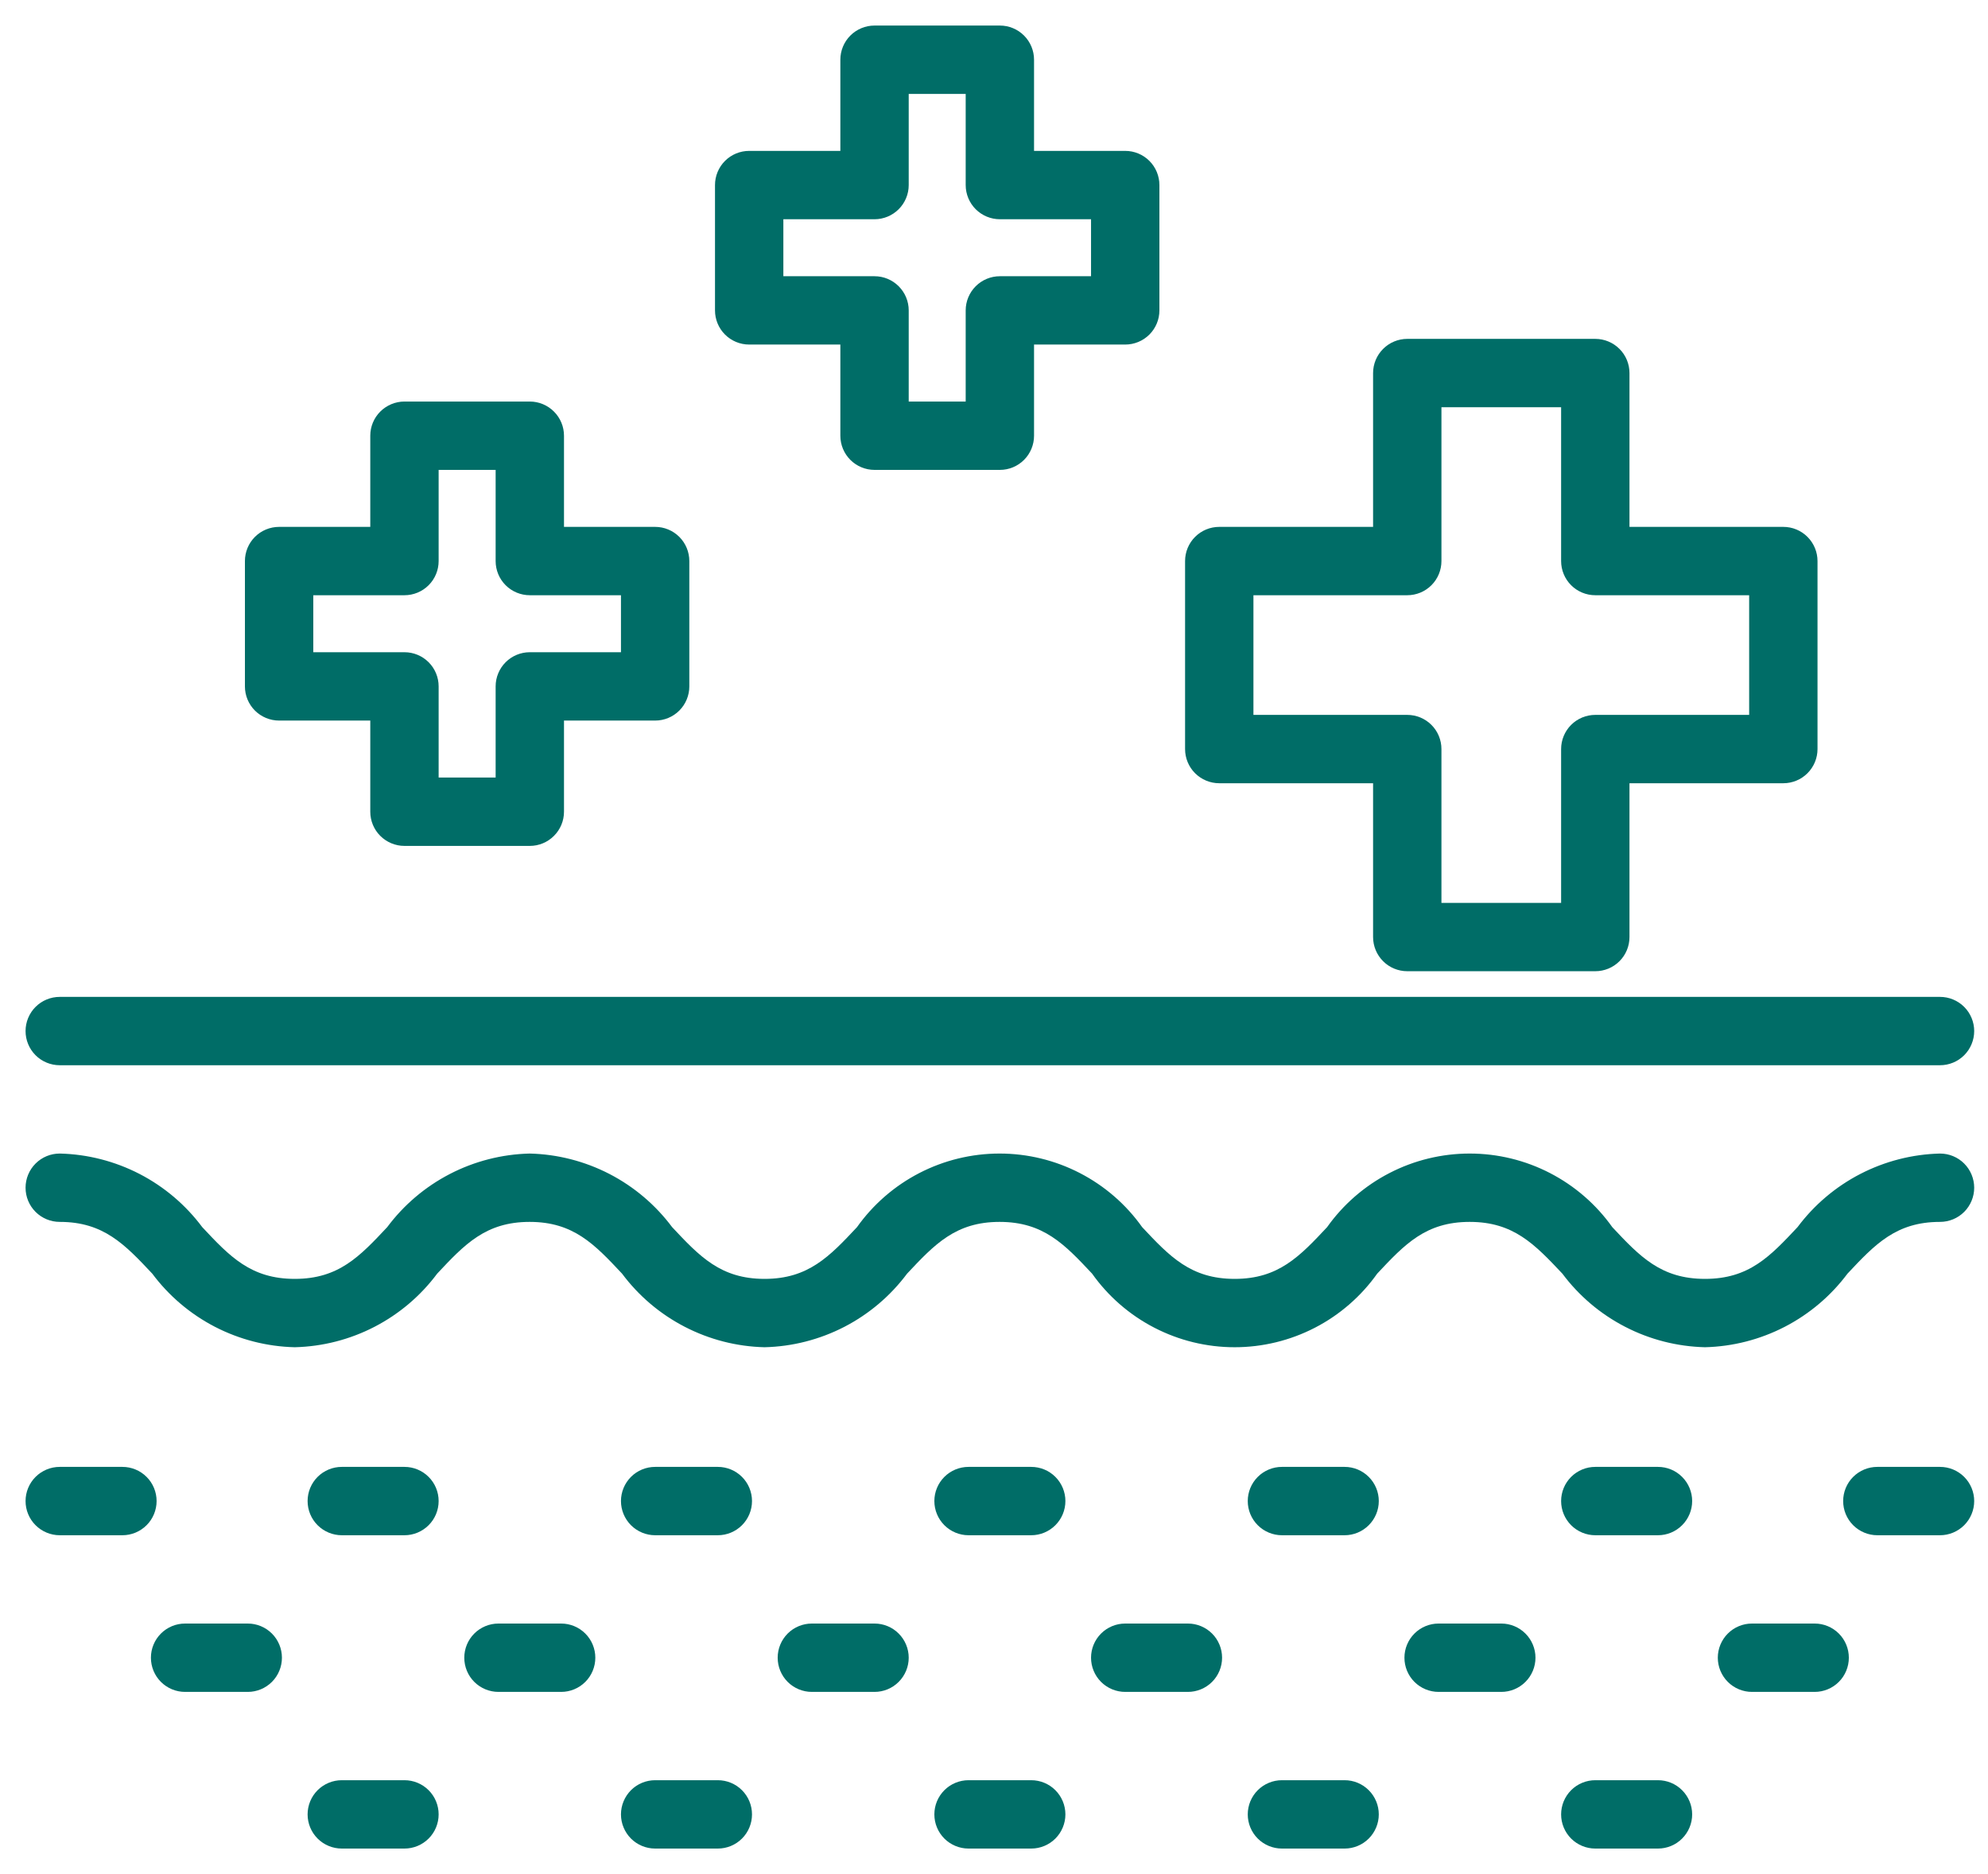
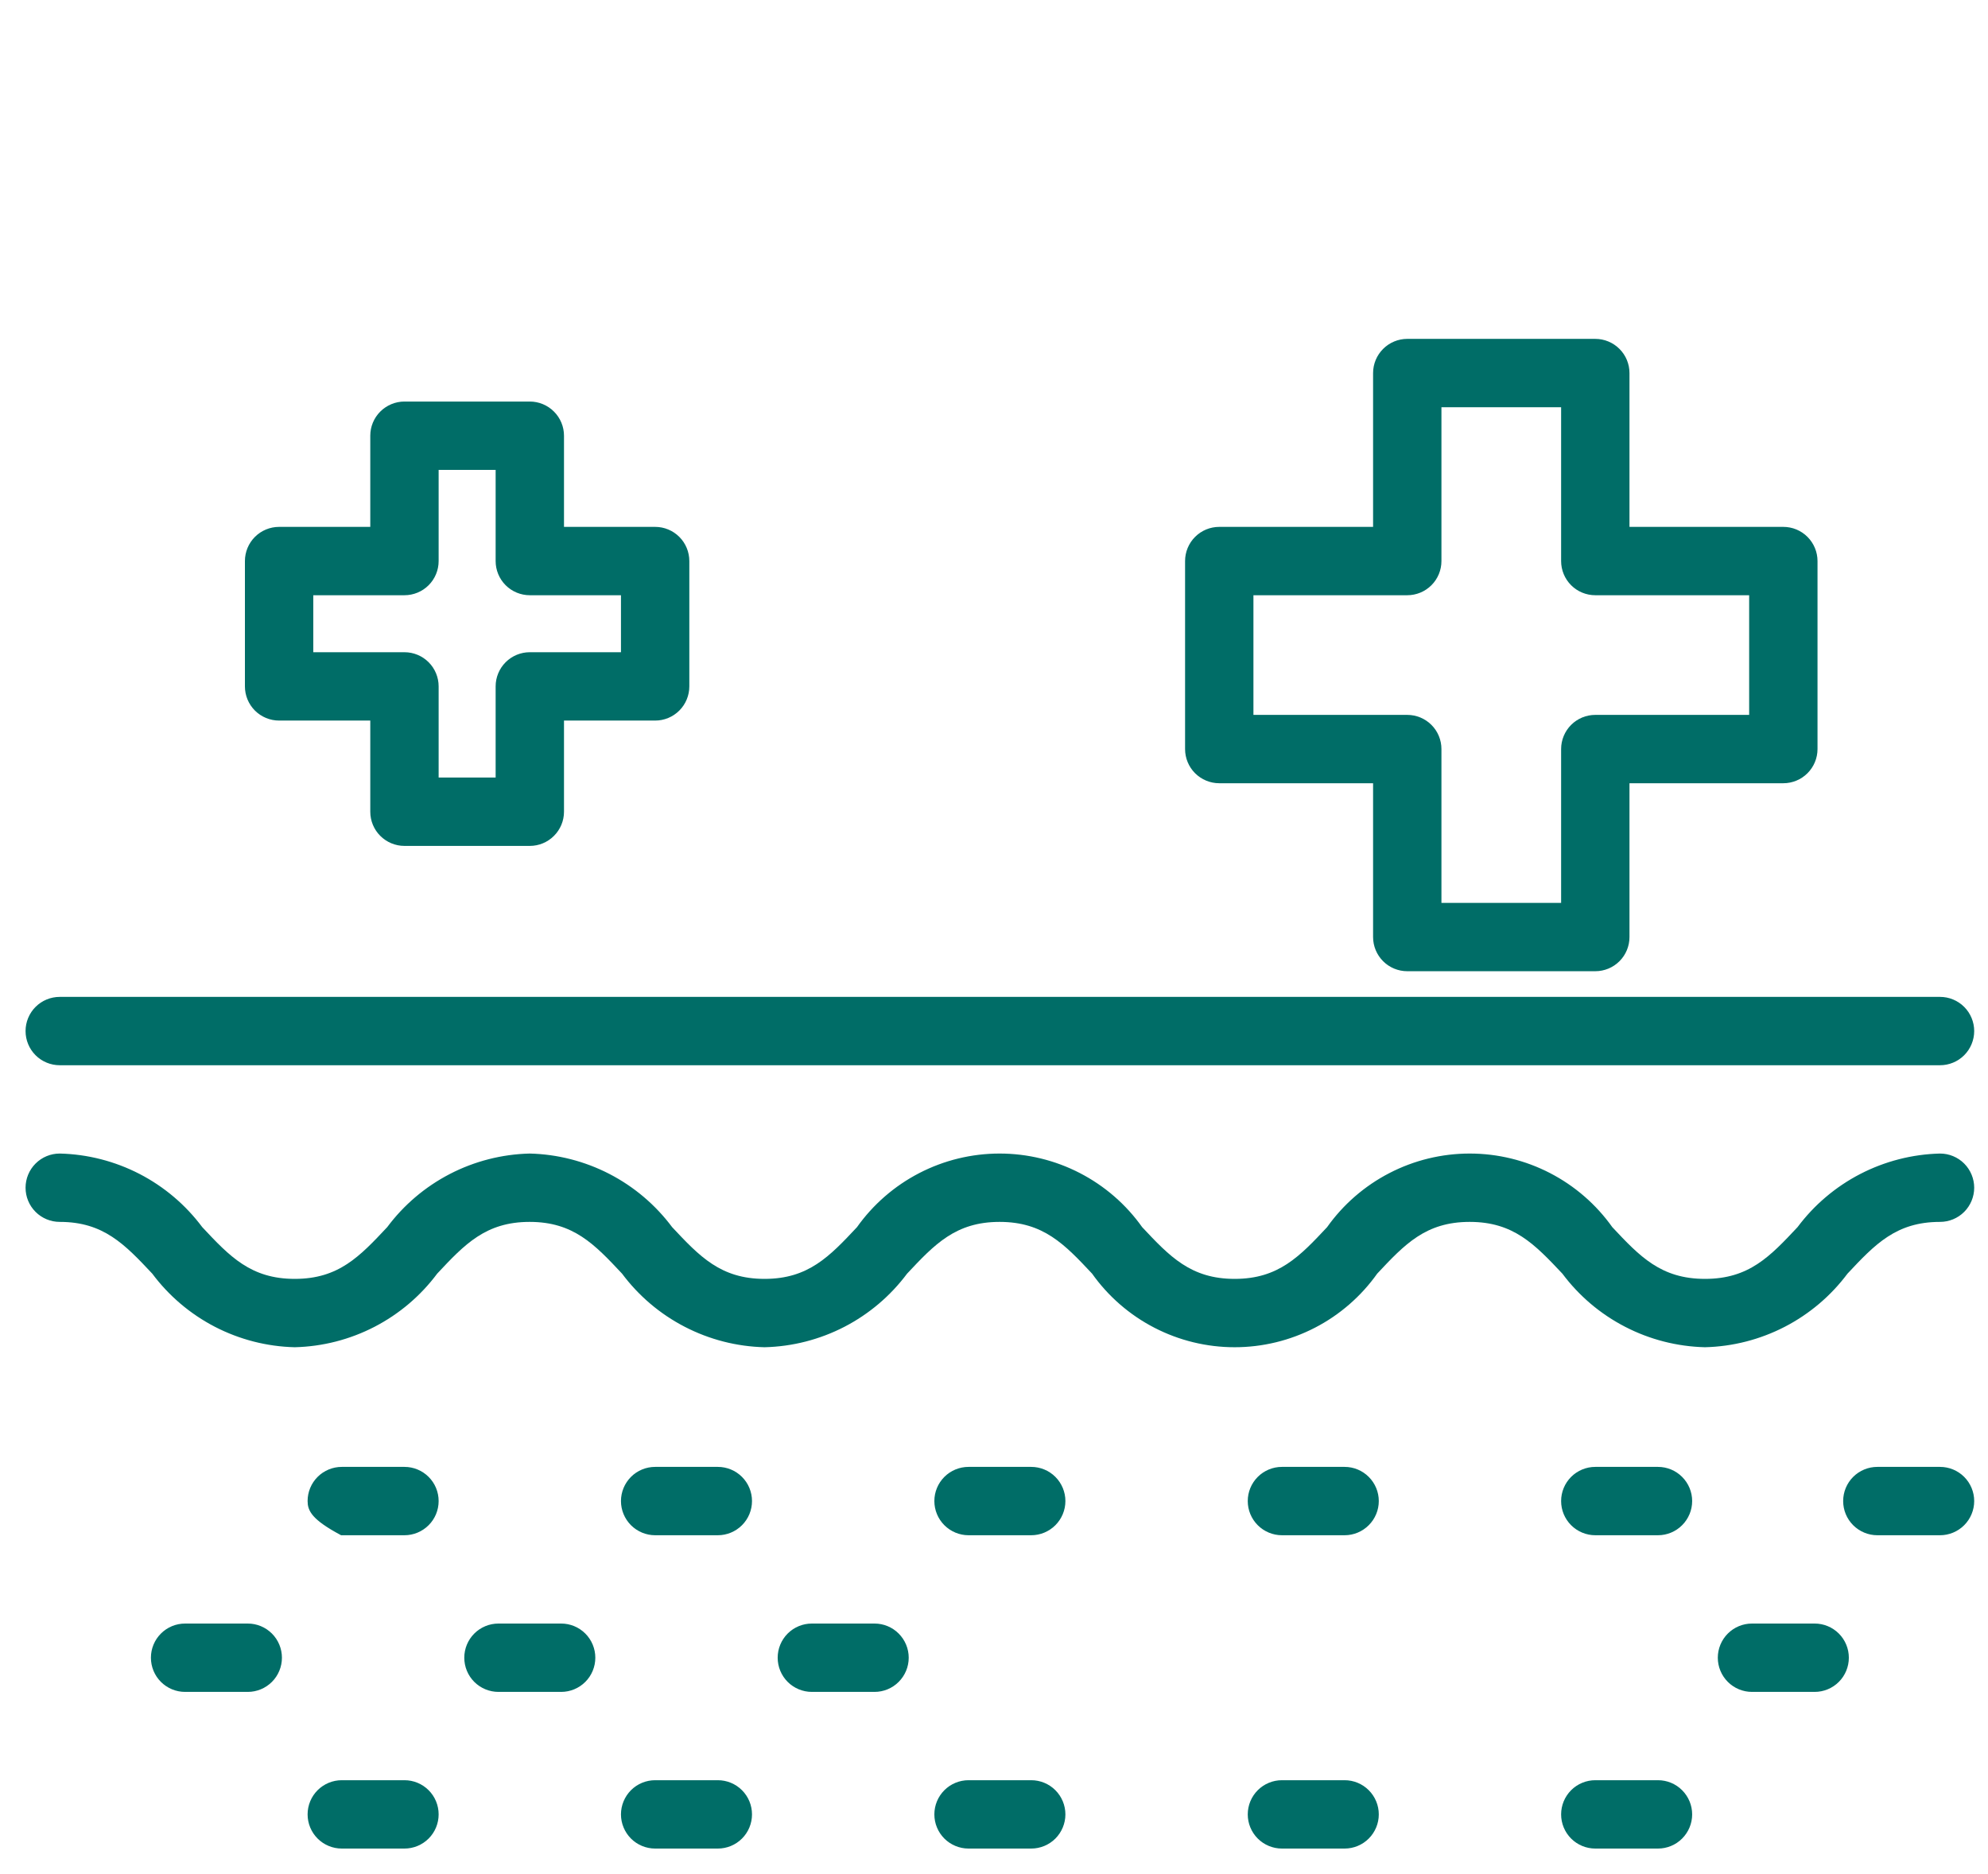
<svg xmlns="http://www.w3.org/2000/svg" width="70" height="66" viewBox="0 0 70 66" fill="none">
  <path d="M68.31 37.414H2.103C1.811 37.414 1.53 37.298 1.323 37.091C1.116 36.884 1 36.603 1 36.31C1 36.018 1.116 35.737 1.323 35.53C1.53 35.323 1.811 35.207 2.103 35.207H68.31C68.603 35.207 68.884 35.323 69.091 35.53C69.297 35.737 69.414 36.018 69.414 36.31C69.414 36.603 69.297 36.884 69.091 37.091C68.884 37.298 68.603 37.414 68.31 37.414Z" fill="#006D67" stroke="#006D67" stroke-width="0.2" />
  <path d="M60.035 47.345C59.071 47.321 58.124 47.079 57.268 46.636C56.411 46.194 55.666 45.562 55.09 44.789C54.11 43.751 53.342 42.931 51.749 42.931C50.155 42.931 49.389 43.751 48.416 44.789C47.856 45.579 47.116 46.224 46.256 46.668C45.396 47.113 44.441 47.345 43.473 47.345C42.505 47.345 41.551 47.113 40.691 46.668C39.831 46.224 39.09 45.579 38.531 44.789C37.557 43.751 36.788 42.931 35.196 42.931C33.604 42.931 32.837 43.751 31.863 44.789C31.287 45.562 30.543 46.194 29.687 46.637C28.831 47.079 27.885 47.322 26.921 47.345C25.958 47.322 25.012 47.079 24.156 46.636C23.3 46.194 22.556 45.562 21.98 44.789C21.007 43.751 20.239 42.931 18.649 42.931C17.058 42.931 16.289 43.751 15.317 44.789C14.742 45.562 13.998 46.193 13.143 46.636C12.287 47.079 11.342 47.321 10.379 47.345C9.416 47.322 8.47 47.079 7.614 46.637C6.758 46.194 6.014 45.562 5.438 44.789C4.462 43.751 3.692 42.931 2.103 42.931C1.811 42.931 1.53 42.815 1.323 42.608C1.116 42.401 1 42.12 1 41.828C1 41.535 1.116 41.254 1.323 41.047C1.53 40.84 1.811 40.724 2.103 40.724C3.067 40.747 4.013 40.99 4.869 41.432C5.725 41.875 6.469 42.507 7.045 43.28C8.017 44.318 8.786 45.138 10.379 45.138C11.973 45.138 12.737 44.318 13.711 43.28C14.286 42.507 15.03 41.876 15.885 41.433C16.741 40.99 17.686 40.748 18.649 40.724C19.612 40.747 20.558 40.99 21.414 41.432C22.27 41.875 23.014 42.507 23.59 43.28C24.563 44.318 25.331 45.138 26.921 45.138C28.511 45.138 29.28 44.318 30.253 43.28C30.813 42.49 31.554 41.846 32.414 41.401C33.275 40.956 34.229 40.724 35.197 40.724C36.165 40.724 37.119 40.956 37.979 41.401C38.84 41.846 39.581 42.49 40.14 43.28C41.114 44.318 41.883 45.138 43.474 45.138C45.065 45.138 45.833 44.318 46.806 43.28C47.366 42.49 48.107 41.846 48.968 41.401C49.828 40.956 50.782 40.724 51.75 40.724C52.719 40.724 53.673 40.956 54.533 41.401C55.393 41.846 56.134 42.49 56.694 43.28C57.668 44.318 58.437 45.138 60.035 45.138C61.632 45.138 62.397 44.318 63.371 43.279C63.947 42.507 64.691 41.876 65.547 41.433C66.403 40.991 67.347 40.748 68.31 40.724C68.603 40.724 68.884 40.84 69.091 41.047C69.297 41.254 69.414 41.535 69.414 41.828C69.414 42.12 69.297 42.401 69.091 42.608C68.884 42.815 68.603 42.931 68.31 42.931C66.719 42.931 65.949 43.751 64.976 44.789C64.399 45.562 63.655 46.193 62.799 46.636C61.943 47.078 60.998 47.321 60.035 47.345Z" fill="#006D67" stroke="#006D67" stroke-width="0.2" />
  <path d="M68.31 53.966H66.103C65.811 53.966 65.53 53.849 65.323 53.642C65.116 53.435 65 53.155 65 52.862C65 52.569 65.116 52.289 65.323 52.082C65.53 51.875 65.811 51.759 66.103 51.759H68.31C68.603 51.759 68.884 51.875 69.091 52.082C69.297 52.289 69.414 52.569 69.414 52.862C69.414 53.155 69.297 53.435 69.091 53.642C68.884 53.849 68.603 53.966 68.31 53.966Z" fill="#006D67" stroke="#006D67" stroke-width="0.2" />
  <path d="M58.379 53.966H56.172C55.88 53.966 55.599 53.849 55.392 53.642C55.185 53.435 55.069 53.155 55.069 52.862C55.069 52.569 55.185 52.289 55.392 52.082C55.599 51.875 55.88 51.759 56.172 51.759H58.379C58.672 51.759 58.953 51.875 59.159 52.082C59.366 52.289 59.483 52.569 59.483 52.862C59.483 53.155 59.366 53.435 59.159 53.642C58.953 53.849 58.672 53.966 58.379 53.966Z" fill="#006D67" stroke="#006D67" stroke-width="0.2" />
  <path d="M47.345 53.966H45.138C44.846 53.966 44.565 53.849 44.358 53.642C44.151 53.435 44.035 53.155 44.035 52.862C44.035 52.569 44.151 52.289 44.358 52.082C44.565 51.875 44.846 51.759 45.138 51.759H47.345C47.638 51.759 47.918 51.875 48.125 52.082C48.332 52.289 48.449 52.569 48.449 52.862C48.449 53.155 48.332 53.435 48.125 53.642C47.918 53.849 47.638 53.966 47.345 53.966Z" fill="#006D67" stroke="#006D67" stroke-width="0.2" />
  <path d="M36.31 53.966H34.103C33.811 53.966 33.53 53.849 33.323 53.642C33.116 53.435 33 53.155 33 52.862C33 52.569 33.116 52.289 33.323 52.082C33.53 51.875 33.811 51.759 34.103 51.759H36.31C36.603 51.759 36.884 51.875 37.091 52.082C37.297 52.289 37.414 52.569 37.414 52.862C37.414 53.155 37.297 53.435 37.091 53.642C36.884 53.849 36.603 53.966 36.31 53.966Z" fill="#006D67" stroke="#006D67" stroke-width="0.2" />
  <path d="M25.276 53.966H23.069C22.776 53.966 22.495 53.849 22.288 53.642C22.082 53.435 21.965 53.155 21.965 52.862C21.965 52.569 22.082 52.289 22.288 52.082C22.495 51.875 22.776 51.759 23.069 51.759H25.276C25.568 51.759 25.849 51.875 26.056 52.082C26.263 52.289 26.379 52.569 26.379 52.862C26.379 53.155 26.263 53.435 26.056 53.642C25.849 53.849 25.568 53.966 25.276 53.966Z" fill="#006D67" stroke="#006D67" stroke-width="0.2" />
-   <path d="M14.242 53.966H12.035C11.742 53.966 11.461 53.849 11.254 53.642C11.047 53.435 10.931 53.155 10.931 52.862C10.931 52.569 11.047 52.289 11.254 52.082C11.461 51.875 11.742 51.759 12.035 51.759H14.242C14.534 51.759 14.815 51.875 15.022 52.082C15.229 52.289 15.345 52.569 15.345 52.862C15.345 53.155 15.229 53.435 15.022 53.642C14.815 53.849 14.534 53.966 14.242 53.966Z" fill="#006D67" stroke="#006D67" stroke-width="0.2" />
-   <path d="M4.31 53.966H2.103C1.811 53.966 1.53 53.849 1.323 53.642C1.116 53.435 1 53.155 1 52.862C1 52.569 1.116 52.289 1.323 52.082C1.53 51.875 1.811 51.759 2.103 51.759H4.31C4.603 51.759 4.884 51.875 5.091 52.082C5.298 52.289 5.414 52.569 5.414 52.862C5.414 53.155 5.298 53.435 5.091 53.642C4.884 53.849 4.603 53.966 4.31 53.966Z" fill="#006D67" stroke="#006D67" stroke-width="0.2" />
+   <path d="M14.242 53.966H12.035C11.047 53.435 10.931 53.155 10.931 52.862C10.931 52.569 11.047 52.289 11.254 52.082C11.461 51.875 11.742 51.759 12.035 51.759H14.242C14.534 51.759 14.815 51.875 15.022 52.082C15.229 52.289 15.345 52.569 15.345 52.862C15.345 53.155 15.229 53.435 15.022 53.642C14.815 53.849 14.534 53.966 14.242 53.966Z" fill="#006D67" stroke="#006D67" stroke-width="0.2" />
  <path d="M8.724 59.483H6.517C6.224 59.483 5.944 59.367 5.737 59.16C5.53 58.953 5.414 58.672 5.414 58.379C5.414 58.087 5.53 57.806 5.737 57.599C5.944 57.392 6.224 57.276 6.517 57.276H8.724C9.017 57.276 9.297 57.392 9.504 57.599C9.711 57.806 9.827 58.087 9.827 58.379C9.827 58.672 9.711 58.953 9.504 59.16C9.297 59.367 9.017 59.483 8.724 59.483Z" fill="#006D67" stroke="#006D67" stroke-width="0.2" />
  <path d="M19.759 59.483H17.552C17.259 59.483 16.978 59.367 16.771 59.16C16.564 58.953 16.448 58.672 16.448 58.379C16.448 58.087 16.564 57.806 16.771 57.599C16.978 57.392 17.259 57.276 17.552 57.276H19.759C20.051 57.276 20.332 57.392 20.539 57.599C20.746 57.806 20.862 58.087 20.862 58.379C20.862 58.672 20.746 58.953 20.539 59.16C20.332 59.367 20.051 59.483 19.759 59.483Z" fill="#006D67" stroke="#006D67" stroke-width="0.2" />
  <path d="M30.793 59.483H28.586C28.294 59.483 28.013 59.367 27.806 59.16C27.599 58.953 27.483 58.672 27.483 58.379C27.483 58.087 27.599 57.806 27.806 57.599C28.013 57.392 28.294 57.276 28.586 57.276H30.793C31.086 57.276 31.367 57.392 31.573 57.599C31.78 57.806 31.897 58.087 31.897 58.379C31.897 58.672 31.78 58.953 31.573 59.16C31.367 59.367 31.086 59.483 30.793 59.483Z" fill="#006D67" stroke="#006D67" stroke-width="0.2" />
-   <path d="M41.827 59.483H39.62C39.328 59.483 39.047 59.367 38.84 59.16C38.633 58.953 38.517 58.672 38.517 58.379C38.517 58.087 38.633 57.806 38.84 57.599C39.047 57.392 39.328 57.276 39.62 57.276H41.827C42.12 57.276 42.401 57.392 42.608 57.599C42.815 57.806 42.931 58.087 42.931 58.379C42.931 58.672 42.815 58.953 42.608 59.16C42.401 59.367 42.12 59.483 41.827 59.483Z" fill="#006D67" stroke="#006D67" stroke-width="0.2" />
-   <path d="M52.862 59.483H50.655C50.363 59.483 50.082 59.367 49.875 59.16C49.668 58.953 49.552 58.672 49.552 58.379C49.552 58.087 49.668 57.806 49.875 57.599C50.082 57.392 50.363 57.276 50.655 57.276H52.862C53.155 57.276 53.435 57.392 53.642 57.599C53.849 57.806 53.966 58.087 53.966 58.379C53.966 58.672 53.849 58.953 53.642 59.16C53.435 59.367 53.155 59.483 52.862 59.483Z" fill="#006D67" stroke="#006D67" stroke-width="0.2" />
  <path d="M63.897 59.483H61.69C61.397 59.483 61.117 59.367 60.91 59.16C60.703 58.953 60.586 58.672 60.586 58.379C60.586 58.087 60.703 57.806 60.91 57.599C61.117 57.392 61.397 57.276 61.69 57.276H63.897C64.189 57.276 64.47 57.392 64.677 57.599C64.884 57.806 65 58.087 65 58.379C65 58.672 64.884 58.953 64.677 59.16C64.47 59.367 64.189 59.483 63.897 59.483Z" fill="#006D67" stroke="#006D67" stroke-width="0.2" />
  <path d="M58.379 65H56.172C55.88 65 55.599 64.884 55.392 64.677C55.185 64.47 55.069 64.189 55.069 63.897C55.069 63.604 55.185 63.323 55.392 63.116C55.599 62.909 55.88 62.793 56.172 62.793H58.379C58.672 62.793 58.953 62.909 59.159 63.116C59.366 63.323 59.483 63.604 59.483 63.897C59.483 64.189 59.366 64.47 59.159 64.677C58.953 64.884 58.672 65 58.379 65Z" fill="#006D67" stroke="#006D67" stroke-width="0.2" />
  <path d="M47.345 65H45.138C44.846 65 44.565 64.884 44.358 64.677C44.151 64.47 44.035 64.189 44.035 63.897C44.035 63.604 44.151 63.323 44.358 63.116C44.565 62.909 44.846 62.793 45.138 62.793H47.345C47.638 62.793 47.918 62.909 48.125 63.116C48.332 63.323 48.449 63.604 48.449 63.897C48.449 64.189 48.332 64.47 48.125 64.677C47.918 64.884 47.638 65 47.345 65Z" fill="#006D67" stroke="#006D67" stroke-width="0.2" />
  <path d="M36.31 65H34.103C33.811 65 33.53 64.884 33.323 64.677C33.116 64.47 33 64.189 33 63.897C33 63.604 33.116 63.323 33.323 63.116C33.53 62.909 33.811 62.793 34.103 62.793H36.31C36.603 62.793 36.884 62.909 37.091 63.116C37.297 63.323 37.414 63.604 37.414 63.897C37.414 64.189 37.297 64.47 37.091 64.677C36.884 64.884 36.603 65 36.31 65Z" fill="#006D67" stroke="#006D67" stroke-width="0.2" />
  <path d="M25.276 65H23.069C22.776 65 22.495 64.884 22.288 64.677C22.082 64.47 21.965 64.189 21.965 63.897C21.965 63.604 22.082 63.323 22.288 63.116C22.495 62.909 22.776 62.793 23.069 62.793H25.276C25.568 62.793 25.849 62.909 26.056 63.116C26.263 63.323 26.379 63.604 26.379 63.897C26.379 64.189 26.263 64.47 26.056 64.677C25.849 64.884 25.568 65 25.276 65Z" fill="#006D67" stroke="#006D67" stroke-width="0.2" />
  <path d="M14.242 65H12.035C11.742 65 11.461 64.884 11.254 64.677C11.047 64.47 10.931 64.189 10.931 63.897C10.931 63.604 11.047 63.323 11.254 63.116C11.461 62.909 11.742 62.793 12.035 62.793H14.242C14.534 62.793 14.815 62.909 15.022 63.116C15.229 63.323 15.345 63.604 15.345 63.897C15.345 64.189 15.229 64.47 15.022 64.677C14.815 64.884 14.534 65 14.242 65Z" fill="#006D67" stroke="#006D67" stroke-width="0.2" />
  <path d="M56.172 34.103H49.552C49.259 34.103 48.978 33.987 48.772 33.78C48.565 33.573 48.448 33.293 48.448 33V27.483H42.931C42.638 27.483 42.358 27.366 42.151 27.16C41.944 26.953 41.828 26.672 41.828 26.379V19.759C41.828 19.466 41.944 19.185 42.151 18.978C42.358 18.771 42.638 18.655 42.931 18.655H48.448V13.138C48.448 12.845 48.565 12.565 48.772 12.358C48.978 12.151 49.259 12.034 49.552 12.034H56.172C56.465 12.034 56.746 12.151 56.953 12.358C57.16 12.565 57.276 12.845 57.276 13.138V18.655H62.793C63.086 18.655 63.367 18.771 63.573 18.978C63.78 19.185 63.897 19.466 63.897 19.759V26.379C63.897 26.672 63.78 26.953 63.573 27.16C63.367 27.366 63.086 27.483 62.793 27.483H57.276V33C57.276 33.293 57.16 33.573 56.953 33.78C56.746 33.987 56.465 34.103 56.172 34.103ZM50.655 31.896H55.069V26.379C55.069 26.087 55.185 25.806 55.392 25.599C55.599 25.392 55.88 25.276 56.172 25.276H61.69V20.862H56.172C55.88 20.862 55.599 20.746 55.392 20.539C55.185 20.332 55.069 20.051 55.069 19.759V14.241H50.655V19.759C50.655 20.051 50.539 20.332 50.332 20.539C50.125 20.746 49.844 20.862 49.552 20.862H44.035V25.276H49.552C49.844 25.276 50.125 25.392 50.332 25.599C50.539 25.806 50.655 26.087 50.655 26.379V31.896Z" fill="#006D67" stroke="#006D67" stroke-width="0.2" />
-   <path d="M35.207 16.448H30.793C30.5 16.448 30.22 16.332 30.013 16.125C29.806 15.918 29.69 15.637 29.69 15.345V12.034H26.379C26.087 12.034 25.806 11.918 25.599 11.711C25.392 11.504 25.276 11.224 25.276 10.931V6.517C25.276 6.225 25.392 5.944 25.599 5.737C25.806 5.53 26.087 5.414 26.379 5.414H29.69V2.103C29.69 1.811 29.806 1.53 30.013 1.323C30.22 1.116 30.5 1 30.793 1H35.207C35.5 1 35.78 1.116 35.987 1.323C36.194 1.53 36.31 1.811 36.31 2.103V5.414H39.621C39.913 5.414 40.194 5.53 40.401 5.737C40.608 5.944 40.724 6.225 40.724 6.517V10.931C40.724 11.224 40.608 11.504 40.401 11.711C40.194 11.918 39.913 12.034 39.621 12.034H36.31V15.345C36.31 15.637 36.194 15.918 35.987 16.125C35.78 16.332 35.5 16.448 35.207 16.448ZM31.897 14.241H34.103V10.931C34.103 10.638 34.22 10.358 34.427 10.151C34.634 9.944 34.914 9.828 35.207 9.828H38.517V7.621H35.207C34.914 7.621 34.634 7.504 34.427 7.298C34.22 7.091 34.103 6.81 34.103 6.517V3.207H31.897V6.517C31.897 6.81 31.78 7.091 31.573 7.298C31.366 7.504 31.086 7.621 30.793 7.621H27.483V9.828H30.793C31.086 9.828 31.366 9.944 31.573 10.151C31.78 10.358 31.897 10.638 31.897 10.931V14.241Z" fill="#006D67" stroke="#006D67" stroke-width="0.2" />
  <path d="M18.655 29.69H14.241C13.949 29.69 13.668 29.573 13.461 29.366C13.254 29.16 13.138 28.879 13.138 28.586V25.276H9.828C9.535 25.276 9.254 25.16 9.047 24.953C8.84 24.746 8.724 24.465 8.724 24.172V19.759C8.724 19.466 8.84 19.185 9.047 18.978C9.254 18.771 9.535 18.655 9.828 18.655H13.138V15.345C13.138 15.052 13.254 14.771 13.461 14.565C13.668 14.358 13.949 14.241 14.241 14.241H18.655C18.948 14.241 19.229 14.358 19.435 14.565C19.642 14.771 19.759 15.052 19.759 15.345V18.655H23.069C23.362 18.655 23.642 18.771 23.849 18.978C24.056 19.185 24.172 19.466 24.172 19.759V24.172C24.172 24.465 24.056 24.746 23.849 24.953C23.642 25.16 23.362 25.276 23.069 25.276H19.759V28.586C19.759 28.879 19.642 29.16 19.435 29.366C19.229 29.573 18.948 29.69 18.655 29.69ZM15.345 27.483H17.552V24.172C17.552 23.88 17.668 23.599 17.875 23.392C18.082 23.185 18.363 23.069 18.655 23.069H21.965V20.862H18.655C18.363 20.862 18.082 20.746 17.875 20.539C17.668 20.332 17.552 20.051 17.552 19.759V16.448H15.345V19.759C15.345 20.051 15.229 20.332 15.022 20.539C14.815 20.746 14.534 20.862 14.241 20.862H10.931V23.069H14.241C14.534 23.069 14.815 23.185 15.022 23.392C15.229 23.599 15.345 23.88 15.345 24.172V27.483Z" fill="#006D67" stroke="#006D67" stroke-width="0.2" />
</svg>